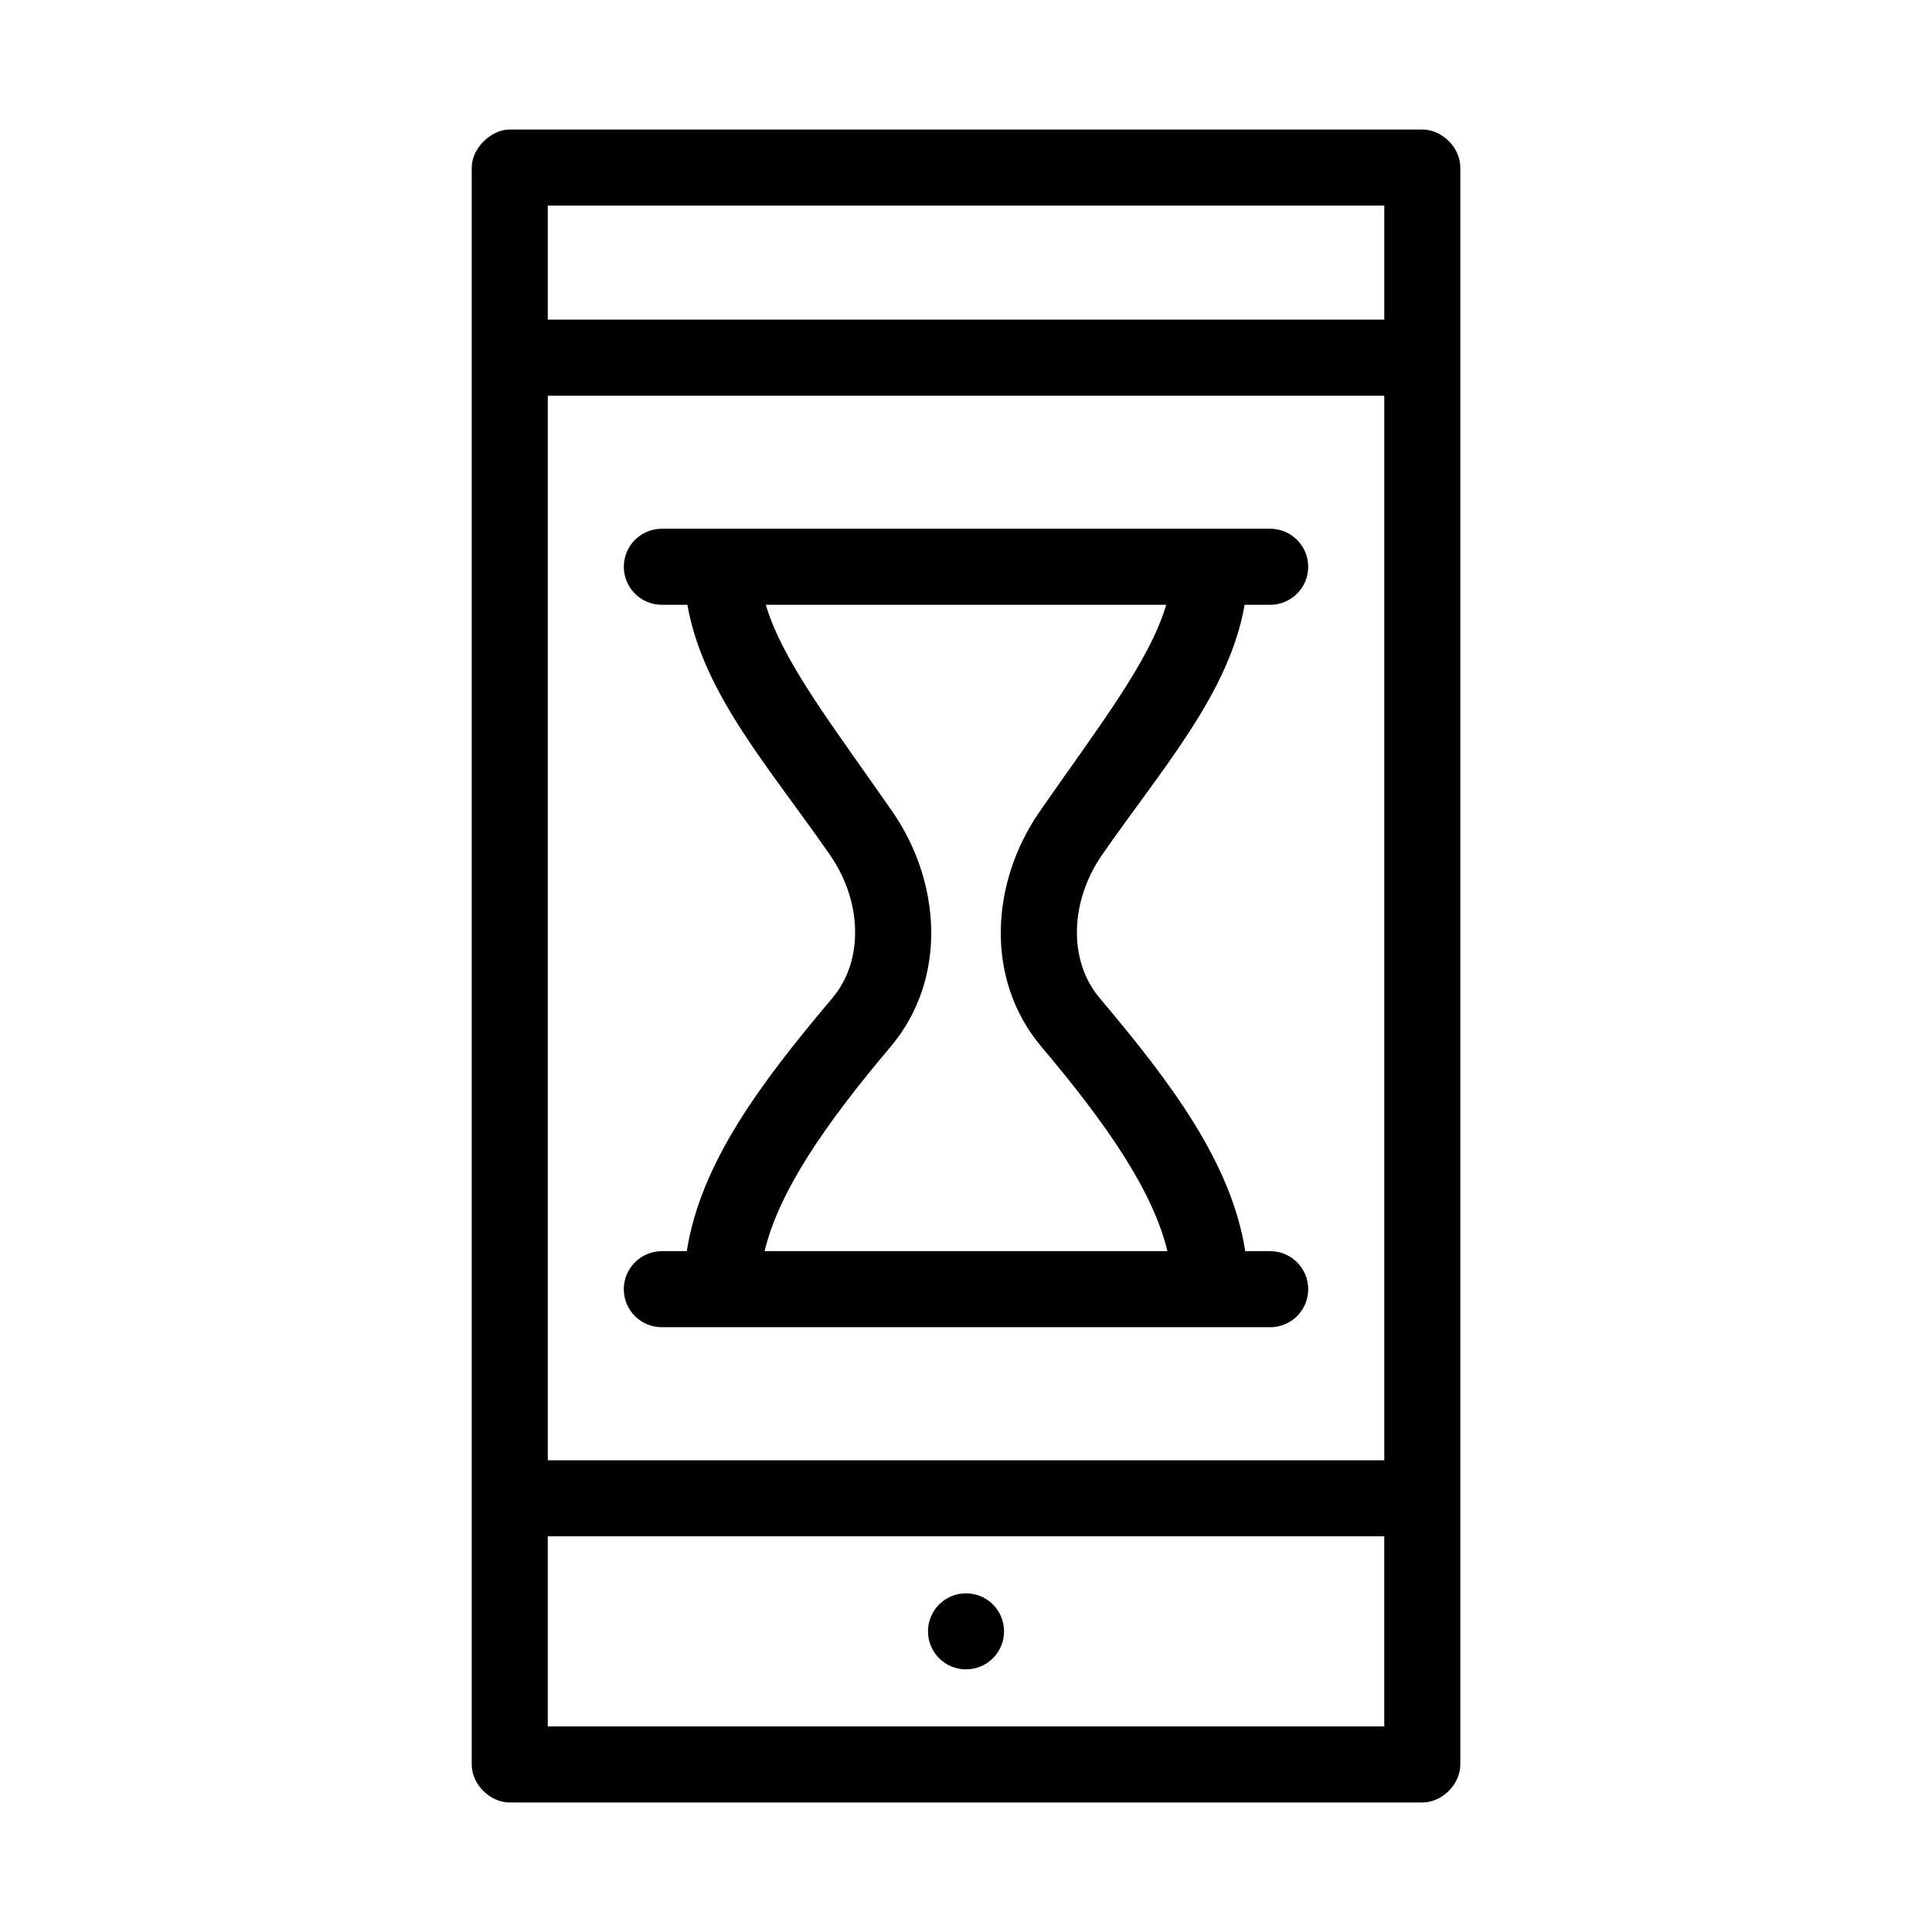
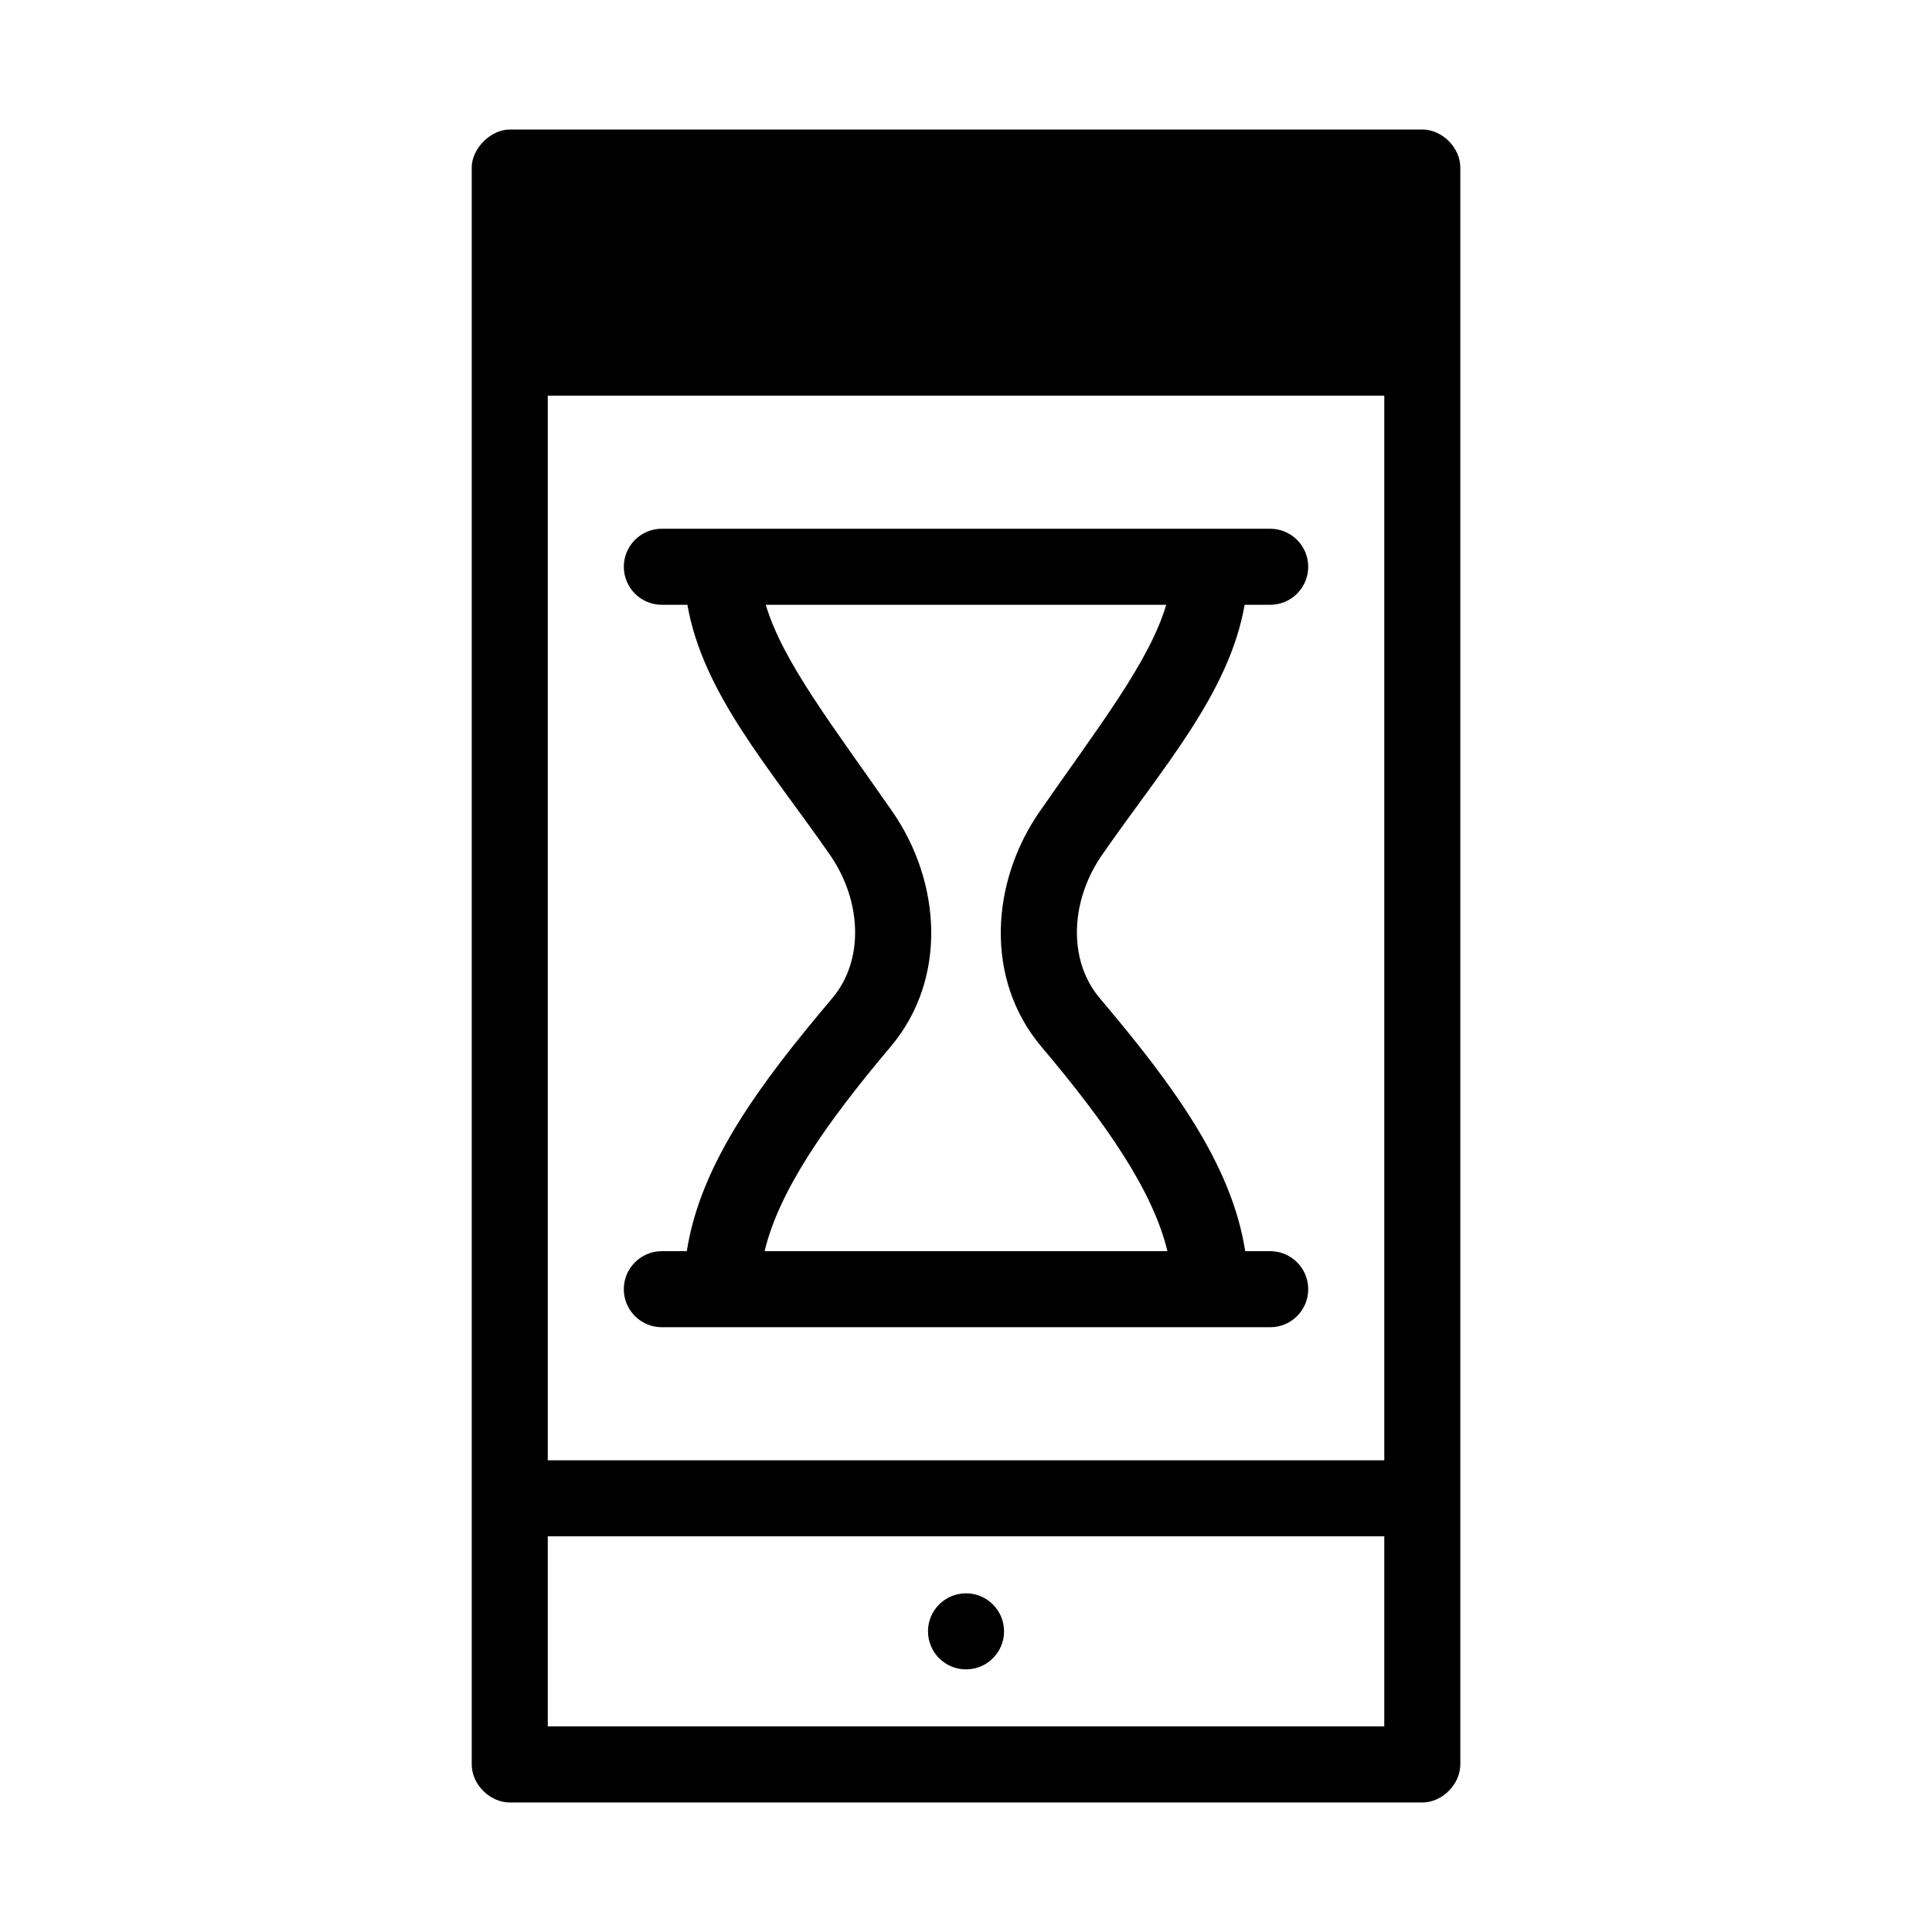
<svg xmlns="http://www.w3.org/2000/svg" fill="#000000" width="800px" height="800px" version="1.1" viewBox="144 144 512 512">
-   <path d="m279.09 178.32c-5.039 0-10.078 5.039-10.078 10.078v423.2c0 5.277 4.801 10.074 10.078 10.078h241.83c5.277 0 10.074-4.801 10.078-10.078v-423.2c0-5.277-4.801-10.074-10.078-10.078zm10.078 20.152h221.68v30.23h-221.68zm0 50.383h221.68v282.13h-221.68zm30.23 35.266c-5.566 0-10.078 4.512-10.078 10.078s4.512 10.078 10.078 10.078h6.769c4.109 23.512 21.727 43.137 37.785 66.281 8.422 12.145 9.113 27.895 0.629 37.945-19.141 22.668-34.926 43.789-38.574 67.07h-6.613c-5.566 0-10.078 4.512-10.078 10.078s4.512 10.078 10.078 10.078h161.22c5.566 0 10.078-4.512 10.078-10.078s-4.512-10.078-10.078-10.078h-6.613c-3.644-23.281-19.434-44.402-38.574-67.07-8.484-10.051-7.793-25.801 0.629-37.945 16.059-23.145 33.676-42.77 37.785-66.281h6.769c5.566 0 10.078-4.512 10.078-10.078s-4.512-10.078-10.078-10.078h-161.22zm27.551 20.152h106.11c-4.477 15.156-18.016 32.418-33.535 54.789-12.863 18.543-14.766 44.305 0.473 62.348 17.406 20.613 29.578 38.309 33.379 54.16h-106.75c3.797-15.852 15.973-33.547 33.379-54.16 15.238-18.043 13.336-43.805 0.473-62.348-15.52-22.371-29.059-39.633-33.535-54.789zm-57.785 246.86h221.68v50.383h-221.68zm110.84 15.113c-5.566 0-10.078 4.512-10.078 10.078 0 5.566 4.512 10.078 10.078 10.078s10.078-4.512 10.078-10.078c0-5.566-4.512-10.078-10.078-10.078z" />
+   <path d="m279.09 178.32c-5.039 0-10.078 5.039-10.078 10.078v423.2c0 5.277 4.801 10.074 10.078 10.078h241.83c5.277 0 10.074-4.801 10.078-10.078v-423.2c0-5.277-4.801-10.074-10.078-10.078zm10.078 20.152h221.68h-221.68zm0 50.383h221.68v282.13h-221.68zm30.23 35.266c-5.566 0-10.078 4.512-10.078 10.078s4.512 10.078 10.078 10.078h6.769c4.109 23.512 21.727 43.137 37.785 66.281 8.422 12.145 9.113 27.895 0.629 37.945-19.141 22.668-34.926 43.789-38.574 67.07h-6.613c-5.566 0-10.078 4.512-10.078 10.078s4.512 10.078 10.078 10.078h161.22c5.566 0 10.078-4.512 10.078-10.078s-4.512-10.078-10.078-10.078h-6.613c-3.644-23.281-19.434-44.402-38.574-67.07-8.484-10.051-7.793-25.801 0.629-37.945 16.059-23.145 33.676-42.77 37.785-66.281h6.769c5.566 0 10.078-4.512 10.078-10.078s-4.512-10.078-10.078-10.078h-161.22zm27.551 20.152h106.11c-4.477 15.156-18.016 32.418-33.535 54.789-12.863 18.543-14.766 44.305 0.473 62.348 17.406 20.613 29.578 38.309 33.379 54.16h-106.75c3.797-15.852 15.973-33.547 33.379-54.16 15.238-18.043 13.336-43.805 0.473-62.348-15.52-22.371-29.059-39.633-33.535-54.789zm-57.785 246.86h221.68v50.383h-221.68zm110.84 15.113c-5.566 0-10.078 4.512-10.078 10.078 0 5.566 4.512 10.078 10.078 10.078s10.078-4.512 10.078-10.078c0-5.566-4.512-10.078-10.078-10.078z" />
</svg>